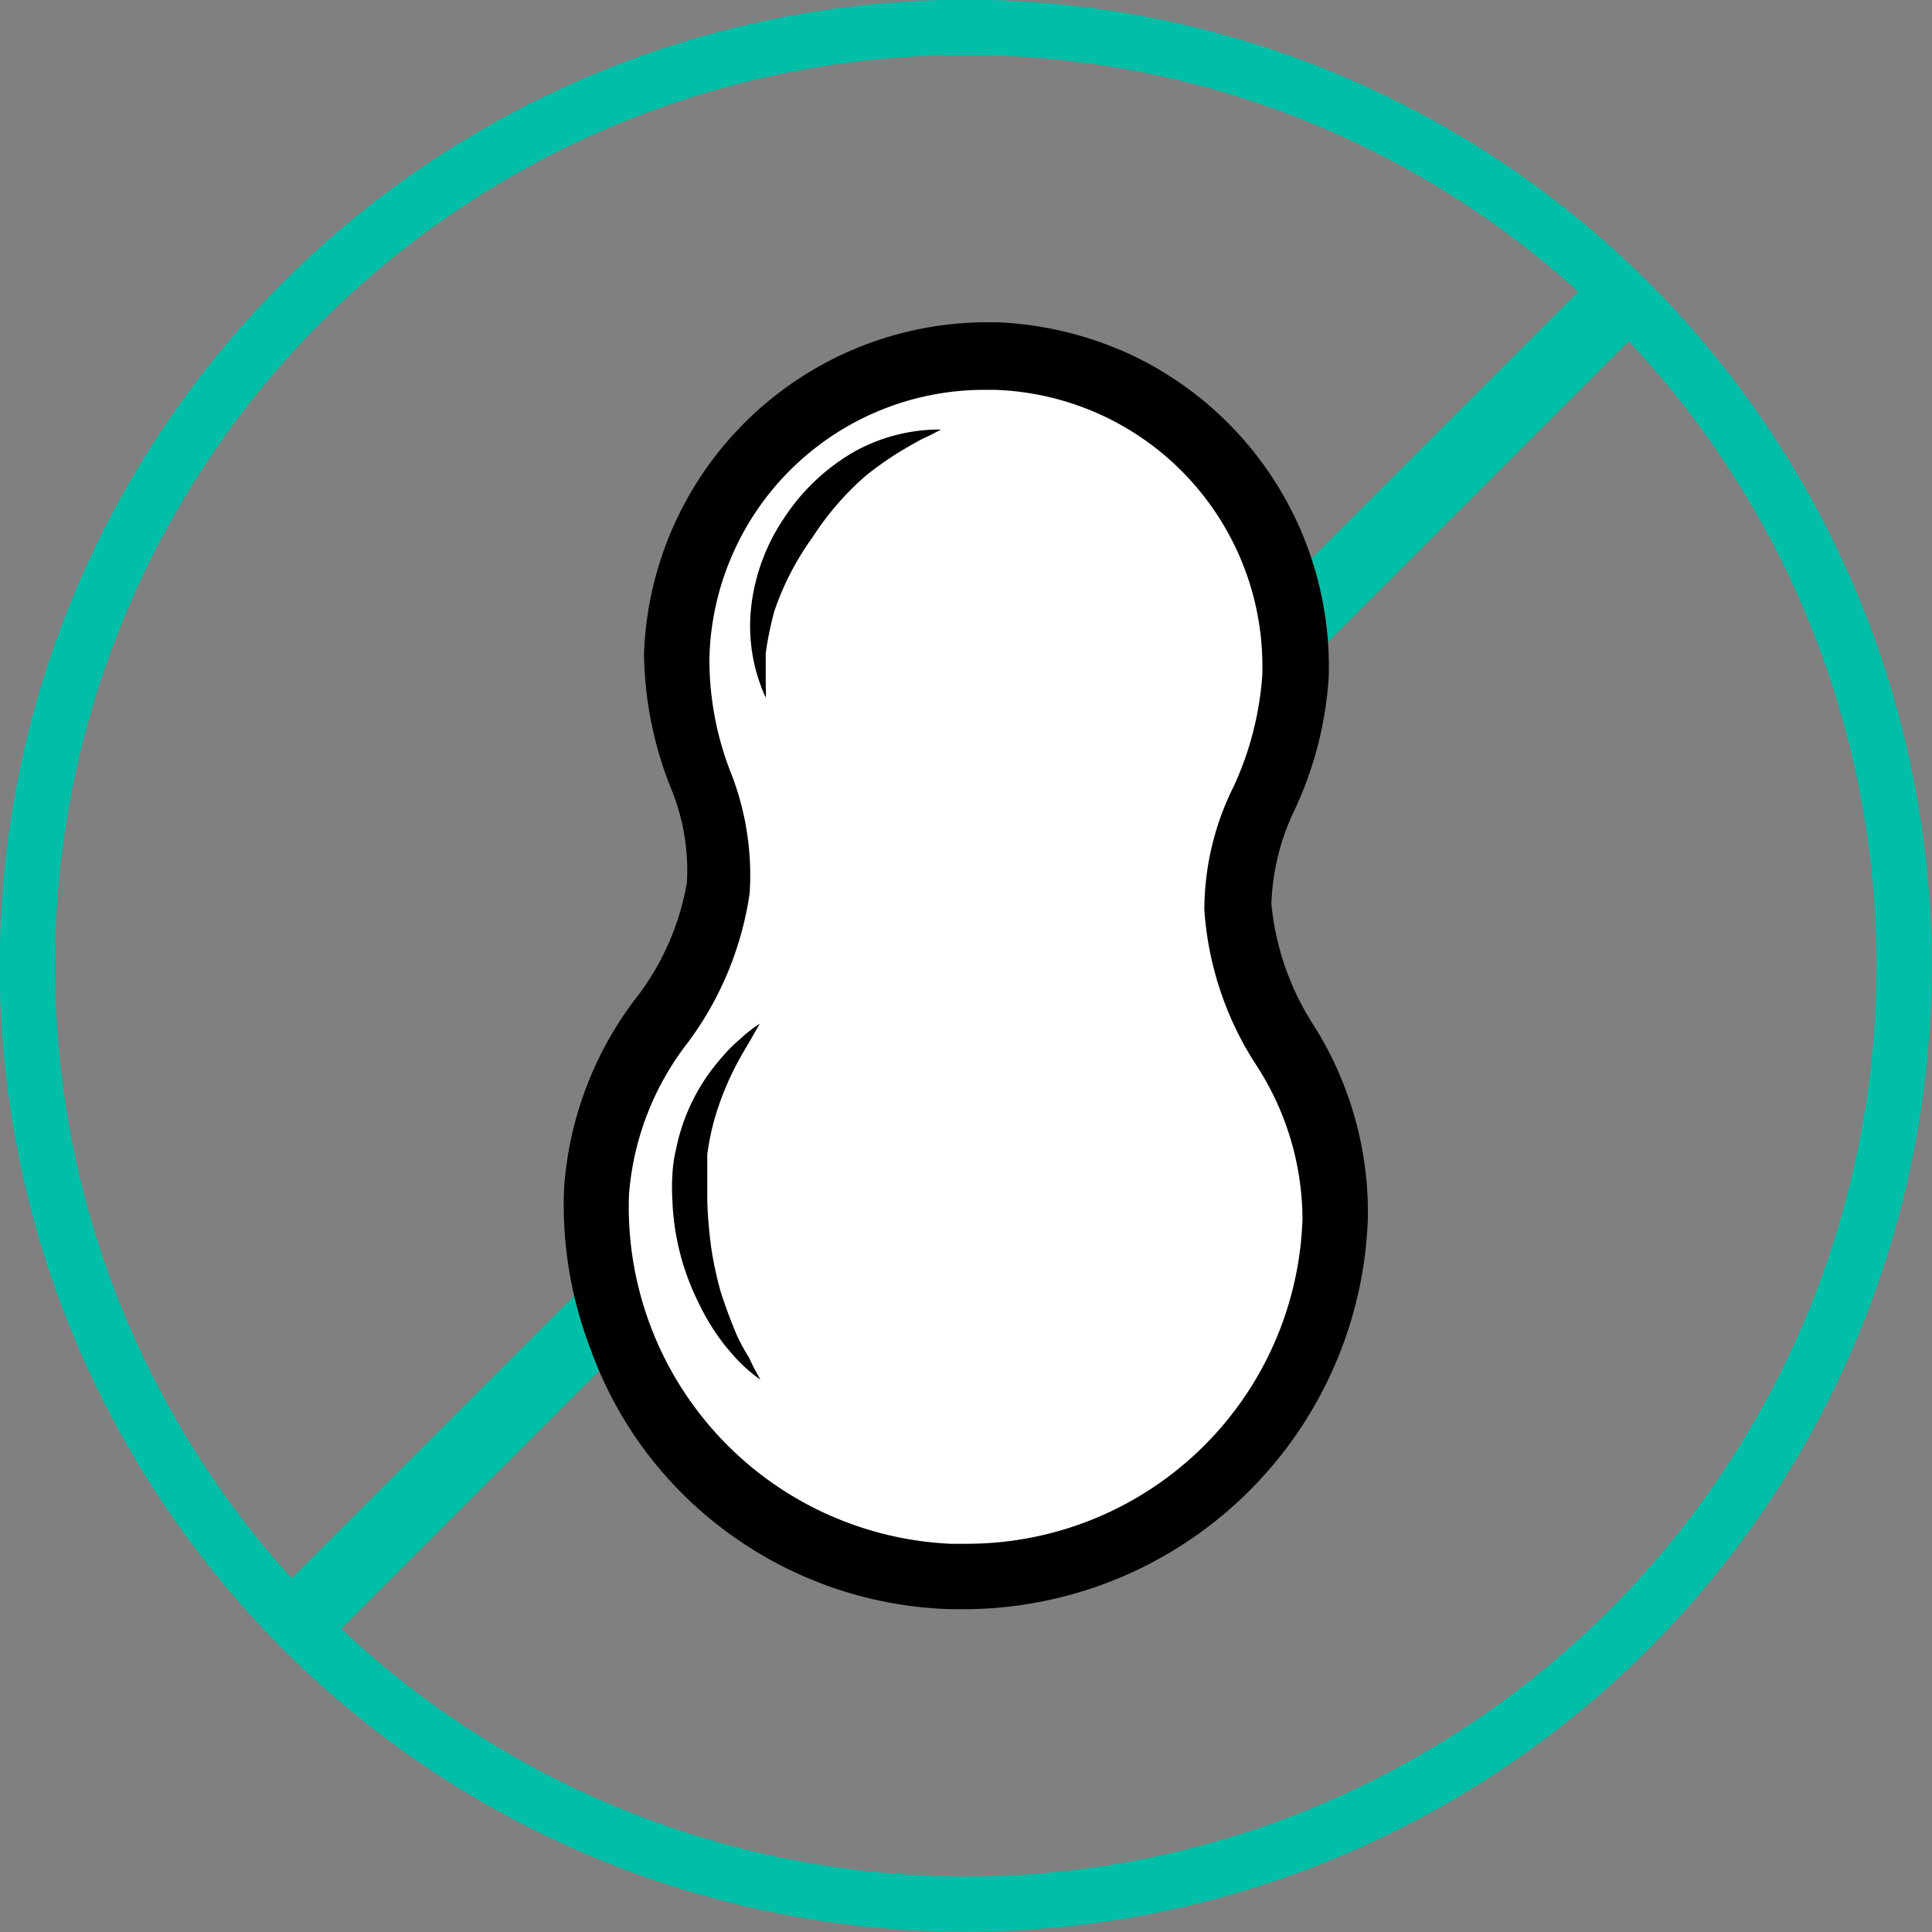
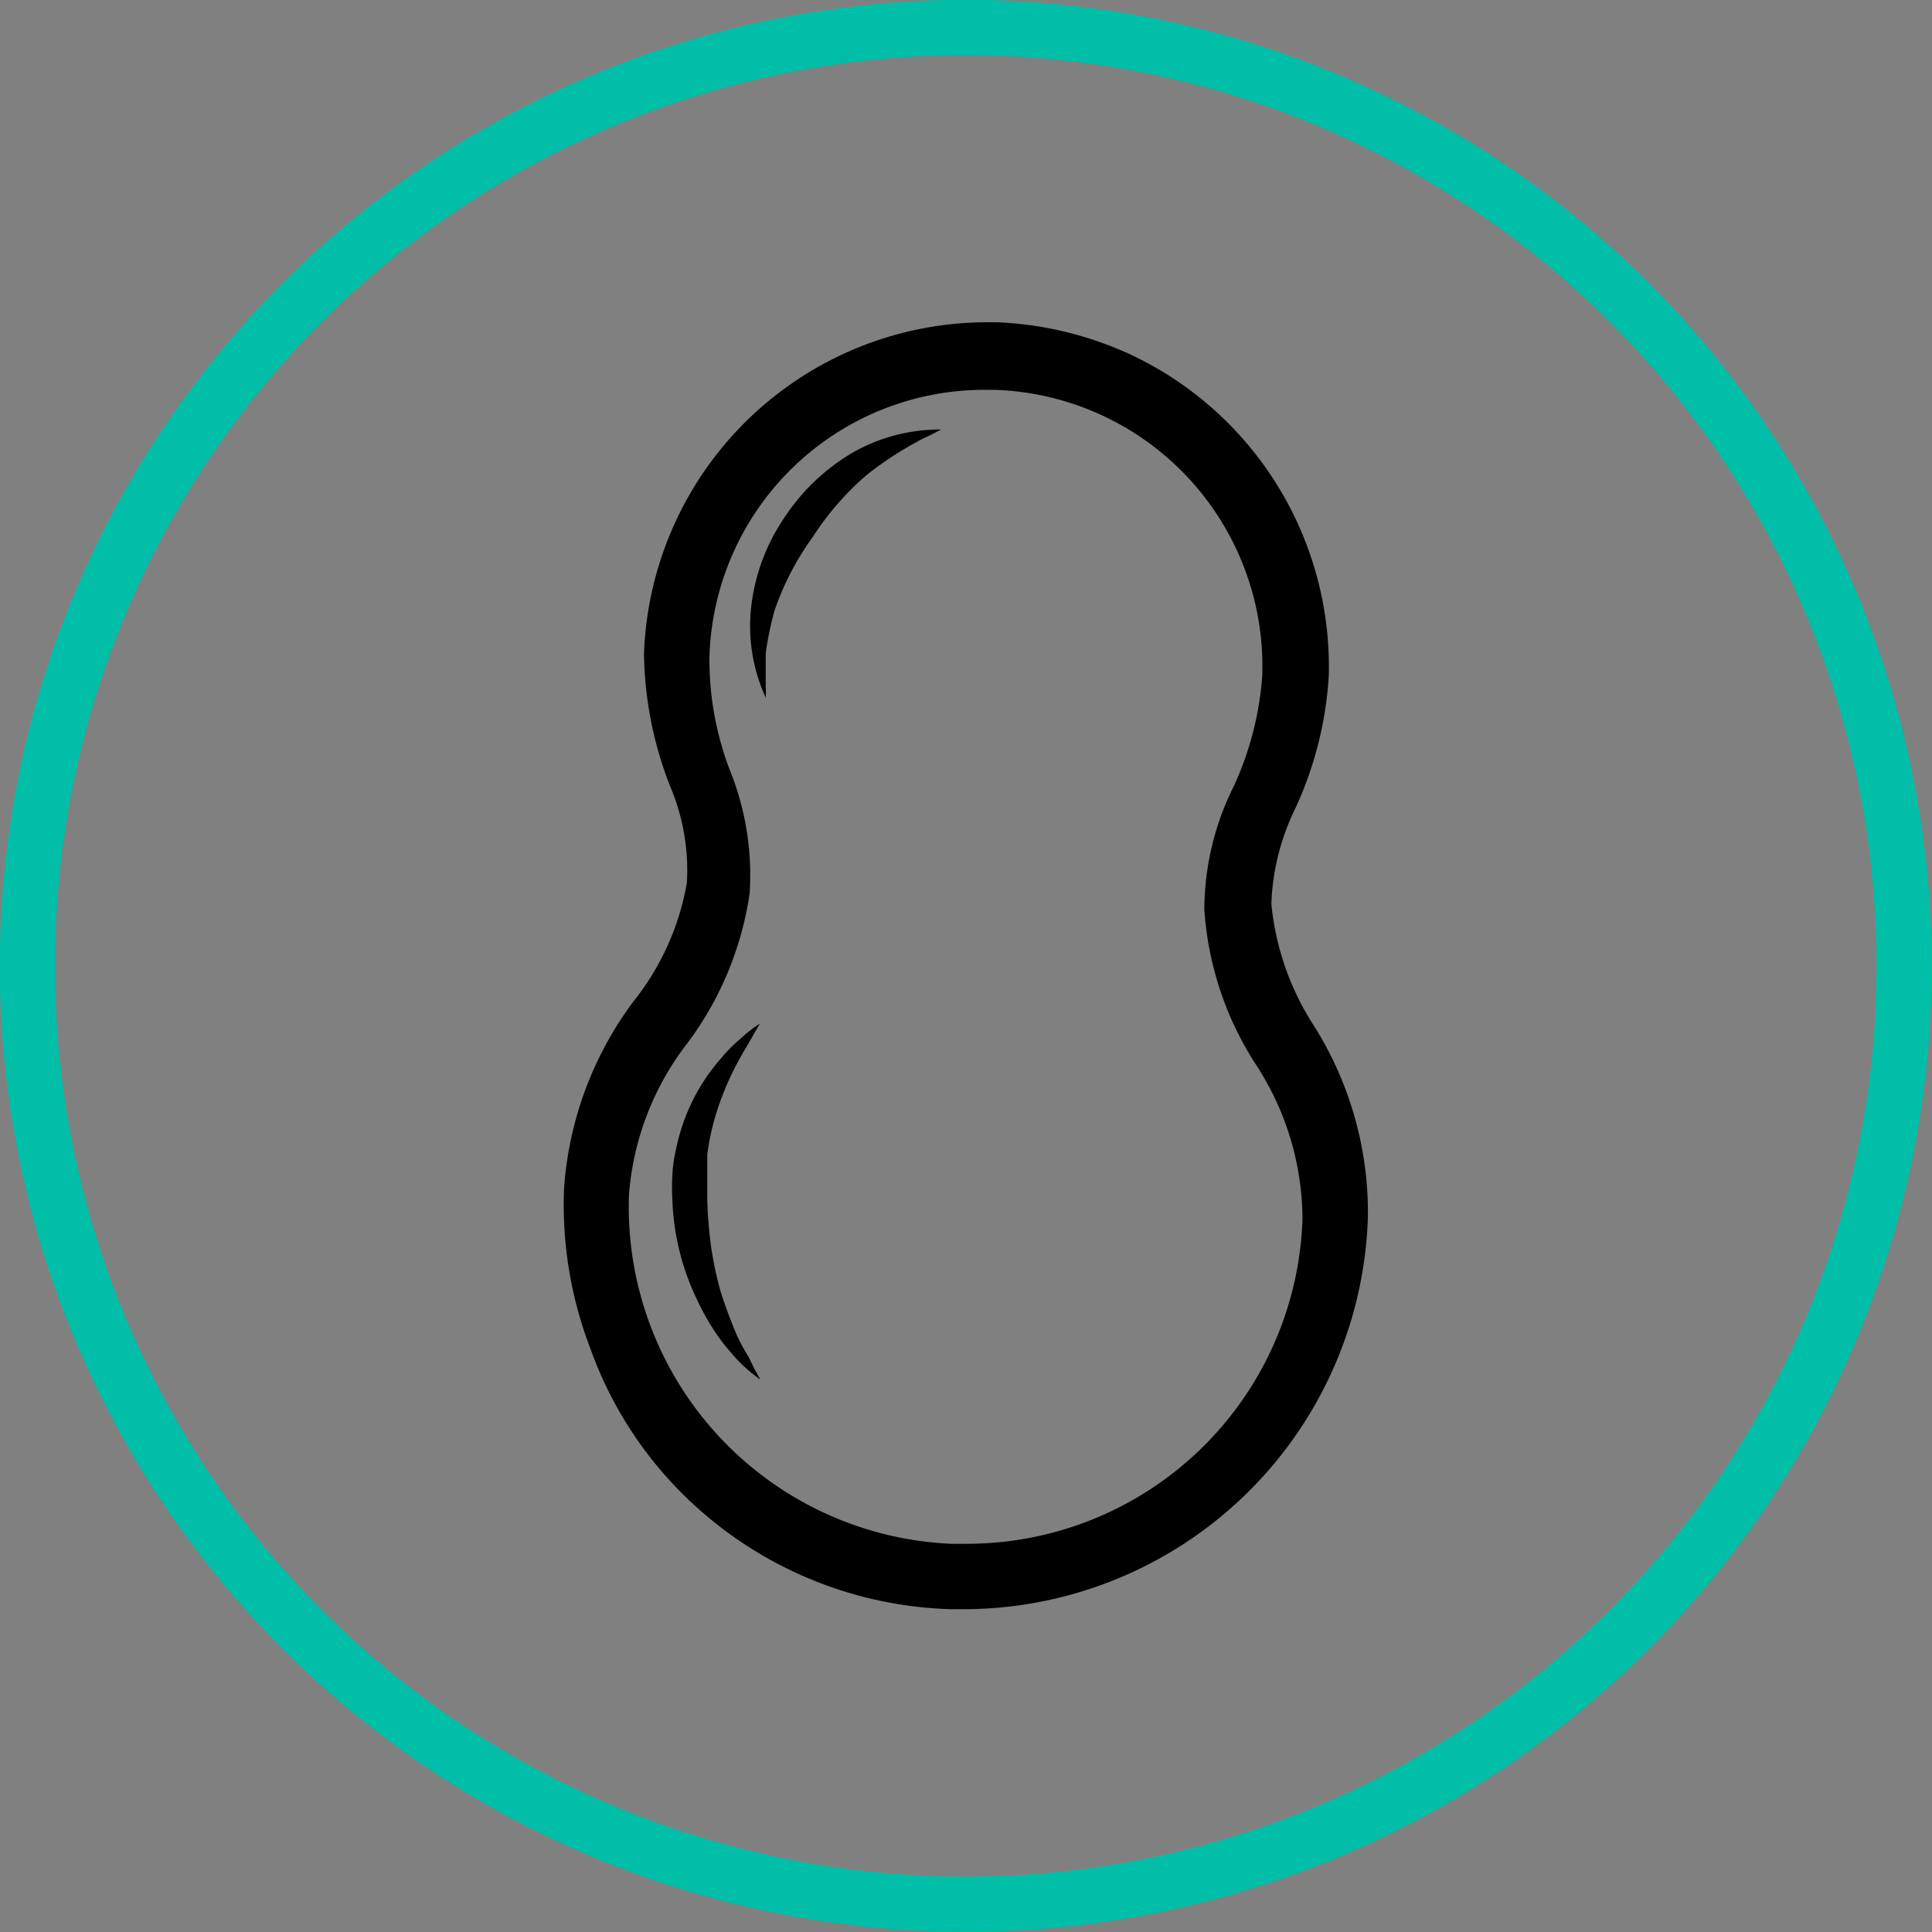
<svg xmlns="http://www.w3.org/2000/svg" id="Layer_1" data-name="Layer 1" viewBox="0 0 36.03 36.03">
  <rect x="0" y="0" width="36.03" height="36.03" fill="#808080" stroke="none" />
  <defs>
    <style>.cls-1,.cls-2{fill:none;stroke:#00bea7;stroke-linecap:round;stroke-linejoin:round;}.cls-1{stroke-width:0.66px;}.cls-2{stroke-width:1.03px;}.cls-3{fill:#fff;}</style>
  </defs>
-   <rect class="cls-1" x="64.67" y="47.54" width="0.66" height="34.48" transform="translate(17.86 -73.98) rotate(45)" />
  <circle class="cls-2" cx="18.01" cy="18.01" r="17.5" />
-   <path class="cls-3" d="M71,66.47a5.48,5.48,0,0,1-.88-2.57,4.81,4.81,0,0,1,.49-2,6.34,6.34,0,0,0,.58-2.26,5.79,5.79,0,0,0-5.57-6h-.21a5.79,5.79,0,0,0-5.77,5.57A6.34,6.34,0,0,0,60,61.5a4.64,4.64,0,0,1,.34,2,5.41,5.41,0,0,1-1.06,2.5,6,6,0,0,0-1.19,3.15,6.94,6.94,0,0,0,6.66,7.17H65a6.9,6.9,0,0,0,6.9-6.67A5.9,5.9,0,0,0,71,66.47Z" transform="translate(-46.99 -46.99)" />
  <path d="M65,77h-.27a7.39,7.39,0,0,1-5.25-2.4A7.28,7.28,0,0,1,58,72.14a7.47,7.47,0,0,1-.49-3,6.59,6.59,0,0,1,1.29-3.47,4.88,4.88,0,0,0,1-2.22,4,4,0,0,0-.31-1.79A7,7,0,0,1,59,59.18,6.41,6.41,0,0,1,65.36,53h.23a6.6,6.6,0,0,1,2.48.6,6.43,6.43,0,0,1,3.7,6,6.86,6.86,0,0,1-.63,2.48,4.36,4.36,0,0,0-.44,1.77,5.08,5.08,0,0,0,.8,2.28,6.53,6.53,0,0,1,1,3.56A7.55,7.55,0,0,1,65,77Zm.36-22.74a5.13,5.13,0,0,0-5.14,5,5.76,5.76,0,0,0,.38,2.09,5.23,5.23,0,0,1,.37,2.3,6.14,6.14,0,0,1-1.15,2.78,5.27,5.27,0,0,0-1.1,2.84,6.29,6.29,0,0,0,6,6.51H65a6.26,6.26,0,0,0,6.28-6.06,5.3,5.3,0,0,0-.89-2.91,6.06,6.06,0,0,1-.94-2.85A5.17,5.17,0,0,1,70,61.65a5.94,5.94,0,0,0,.53-2.06,5.16,5.16,0,0,0-5-5.33Z" transform="translate(-46.99 -46.99)" />
  <path d="M60.74,71.91c-.12-.28-.22-.55-.31-.83a6.44,6.44,0,0,1-.18-.85,8.09,8.09,0,0,1-.07-.86c0-.14,0-.28,0-.43s0-.28,0-.42a4.66,4.66,0,0,1,.19-.84,5.59,5.59,0,0,1,.34-.81c.07-.13.14-.26.22-.39l.23-.4a2.48,2.48,0,0,0-.37.29,2.57,2.57,0,0,0-.33.33,3.66,3.66,0,0,0-.86,1.71,2.65,2.65,0,0,0-.07.48,3.91,3.91,0,0,0,0,.49A4.64,4.64,0,0,0,60,71.25a4.28,4.28,0,0,0,.5.82c.1.12.2.24.31.35a3.37,3.37,0,0,0,.36.3c-.07-.13-.15-.27-.21-.41A3.62,3.62,0,0,1,60.74,71.91Z" transform="translate(-46.99 -46.99)" />
  <path d="M62.91,55.42a3.86,3.86,0,0,0-1.29,1.22A3.7,3.7,0,0,0,61,58.3,3.2,3.2,0,0,0,61.27,60a1.48,1.48,0,0,0,0-.21c0-.08,0-.14,0-.21v-.21l0-.2a6.33,6.33,0,0,1,.16-.78A5.23,5.23,0,0,1,62.15,57a5.34,5.34,0,0,1,1-1.15,6.43,6.43,0,0,1,.66-.46l.17-.1.18-.1.19-.09.19-.1A3.28,3.28,0,0,0,62.91,55.42Z" transform="translate(-46.99 -46.99)" />
</svg>